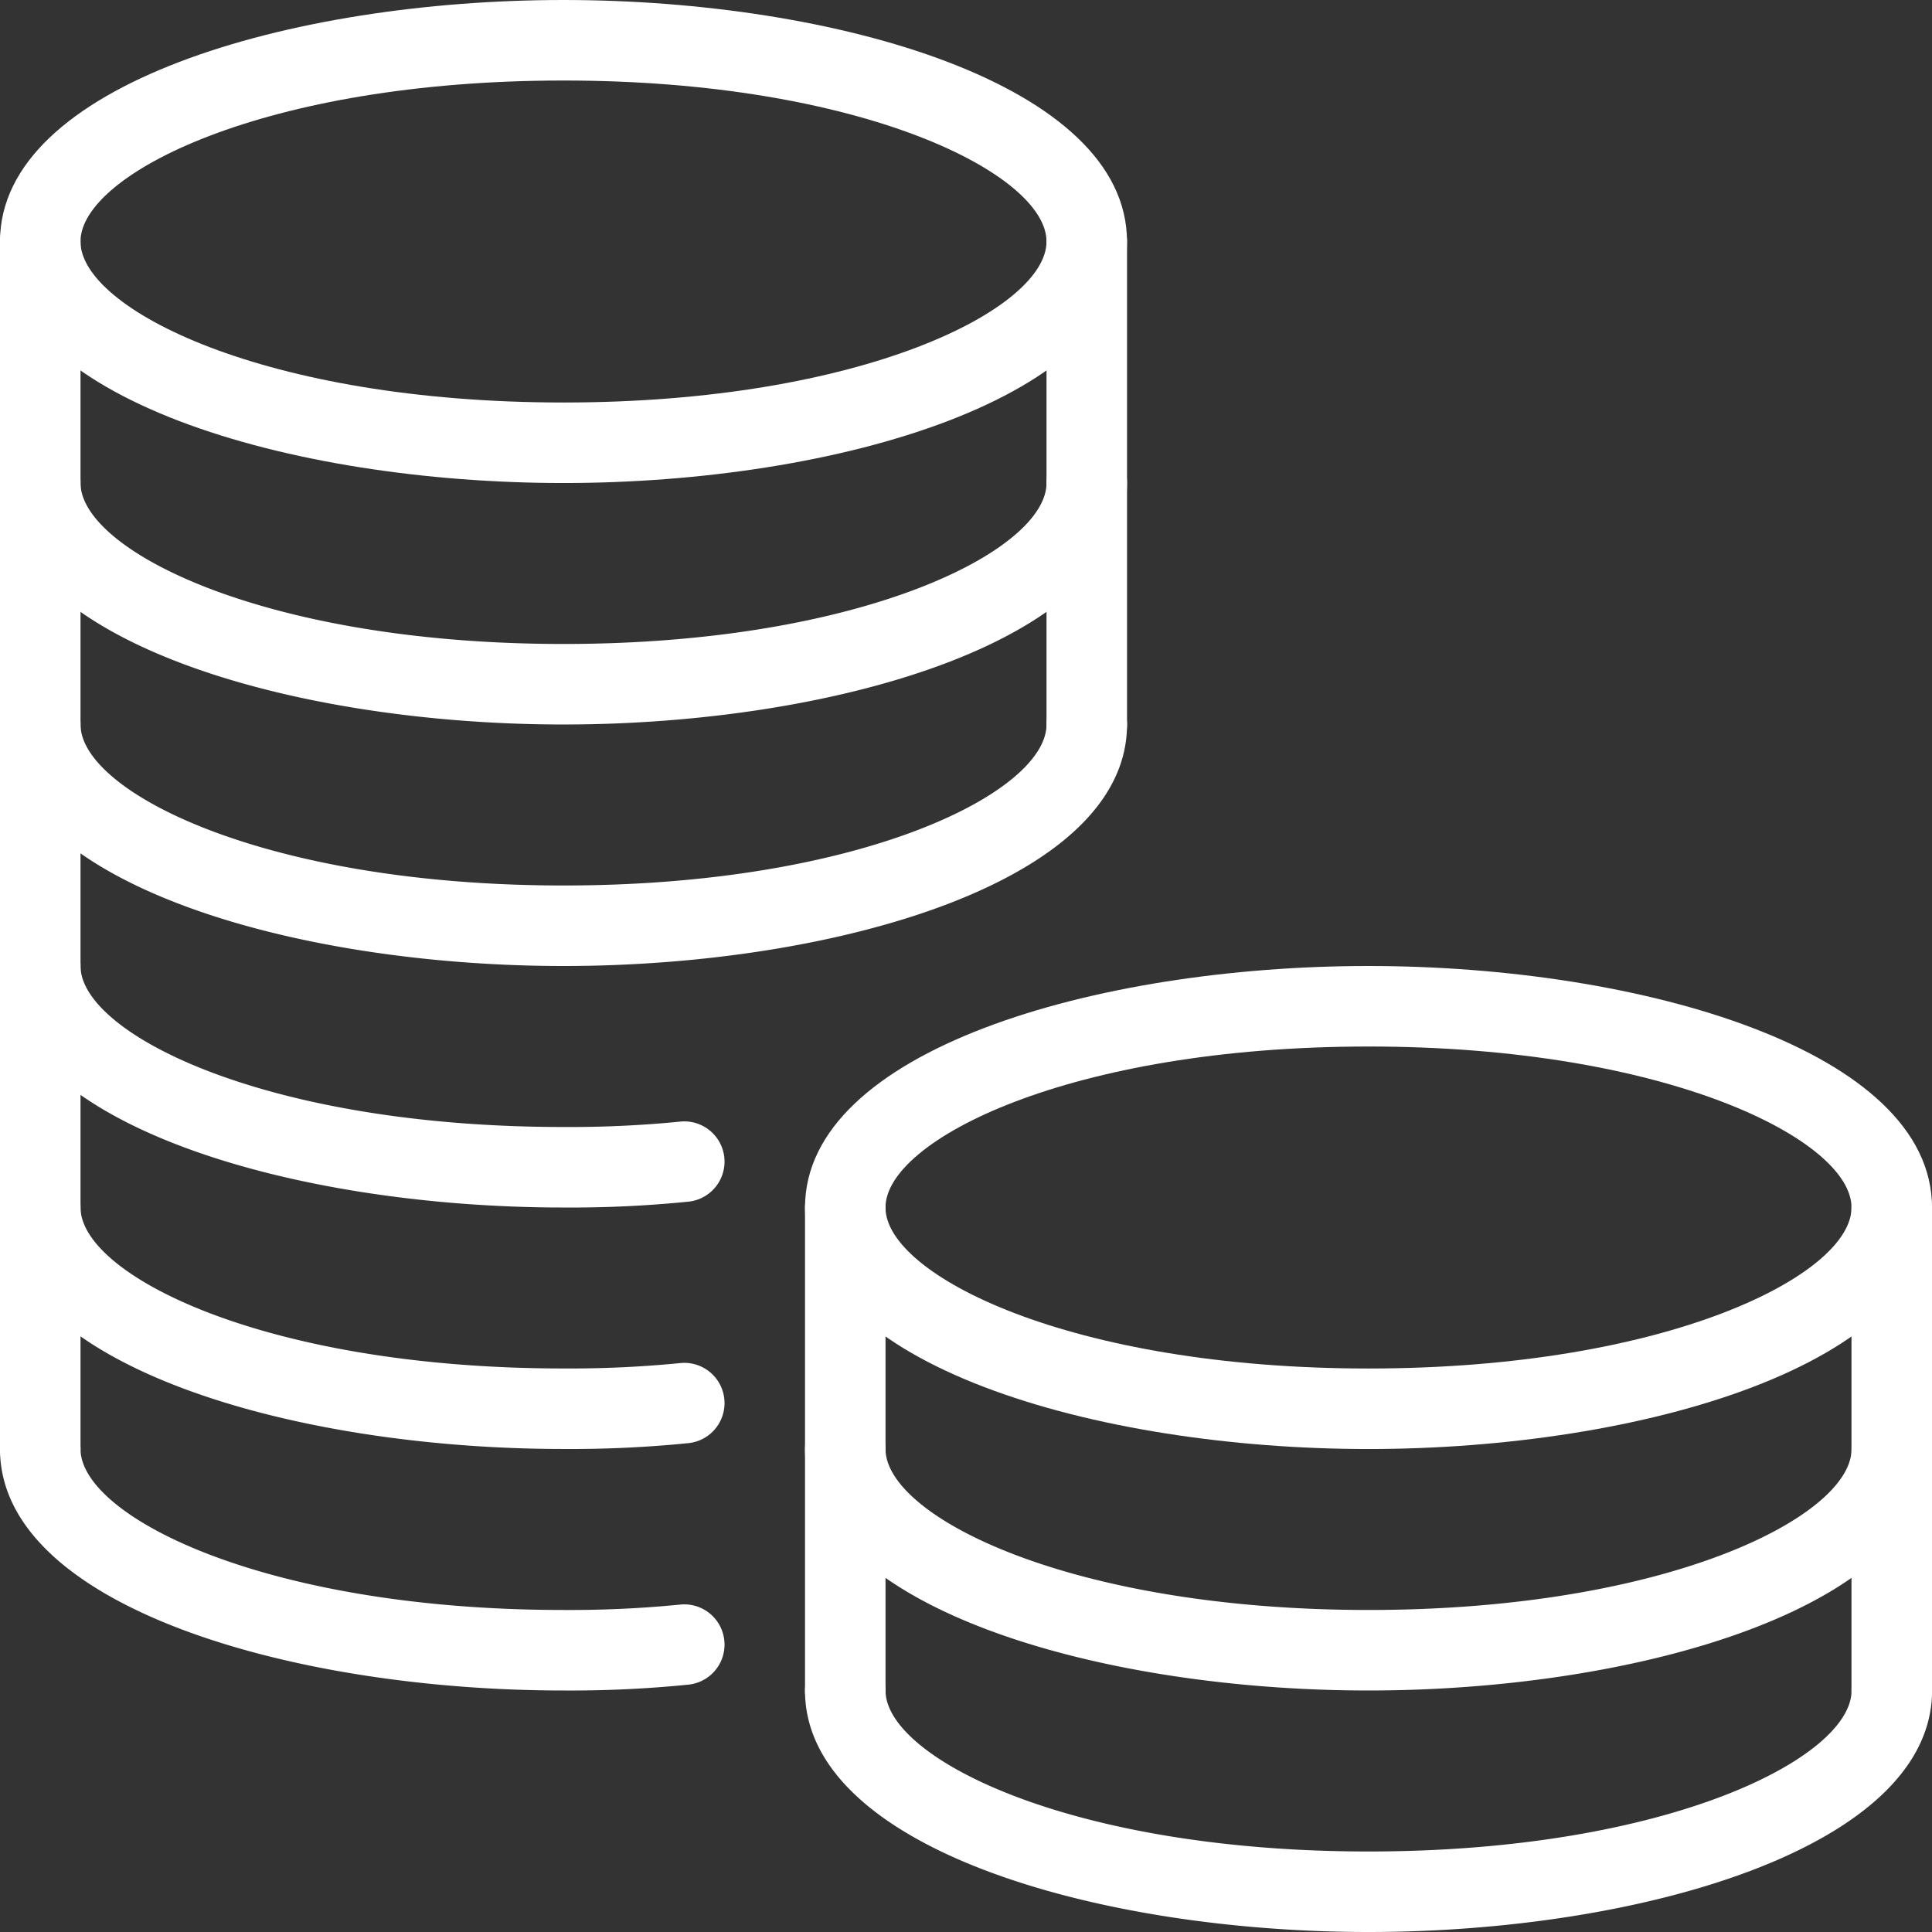
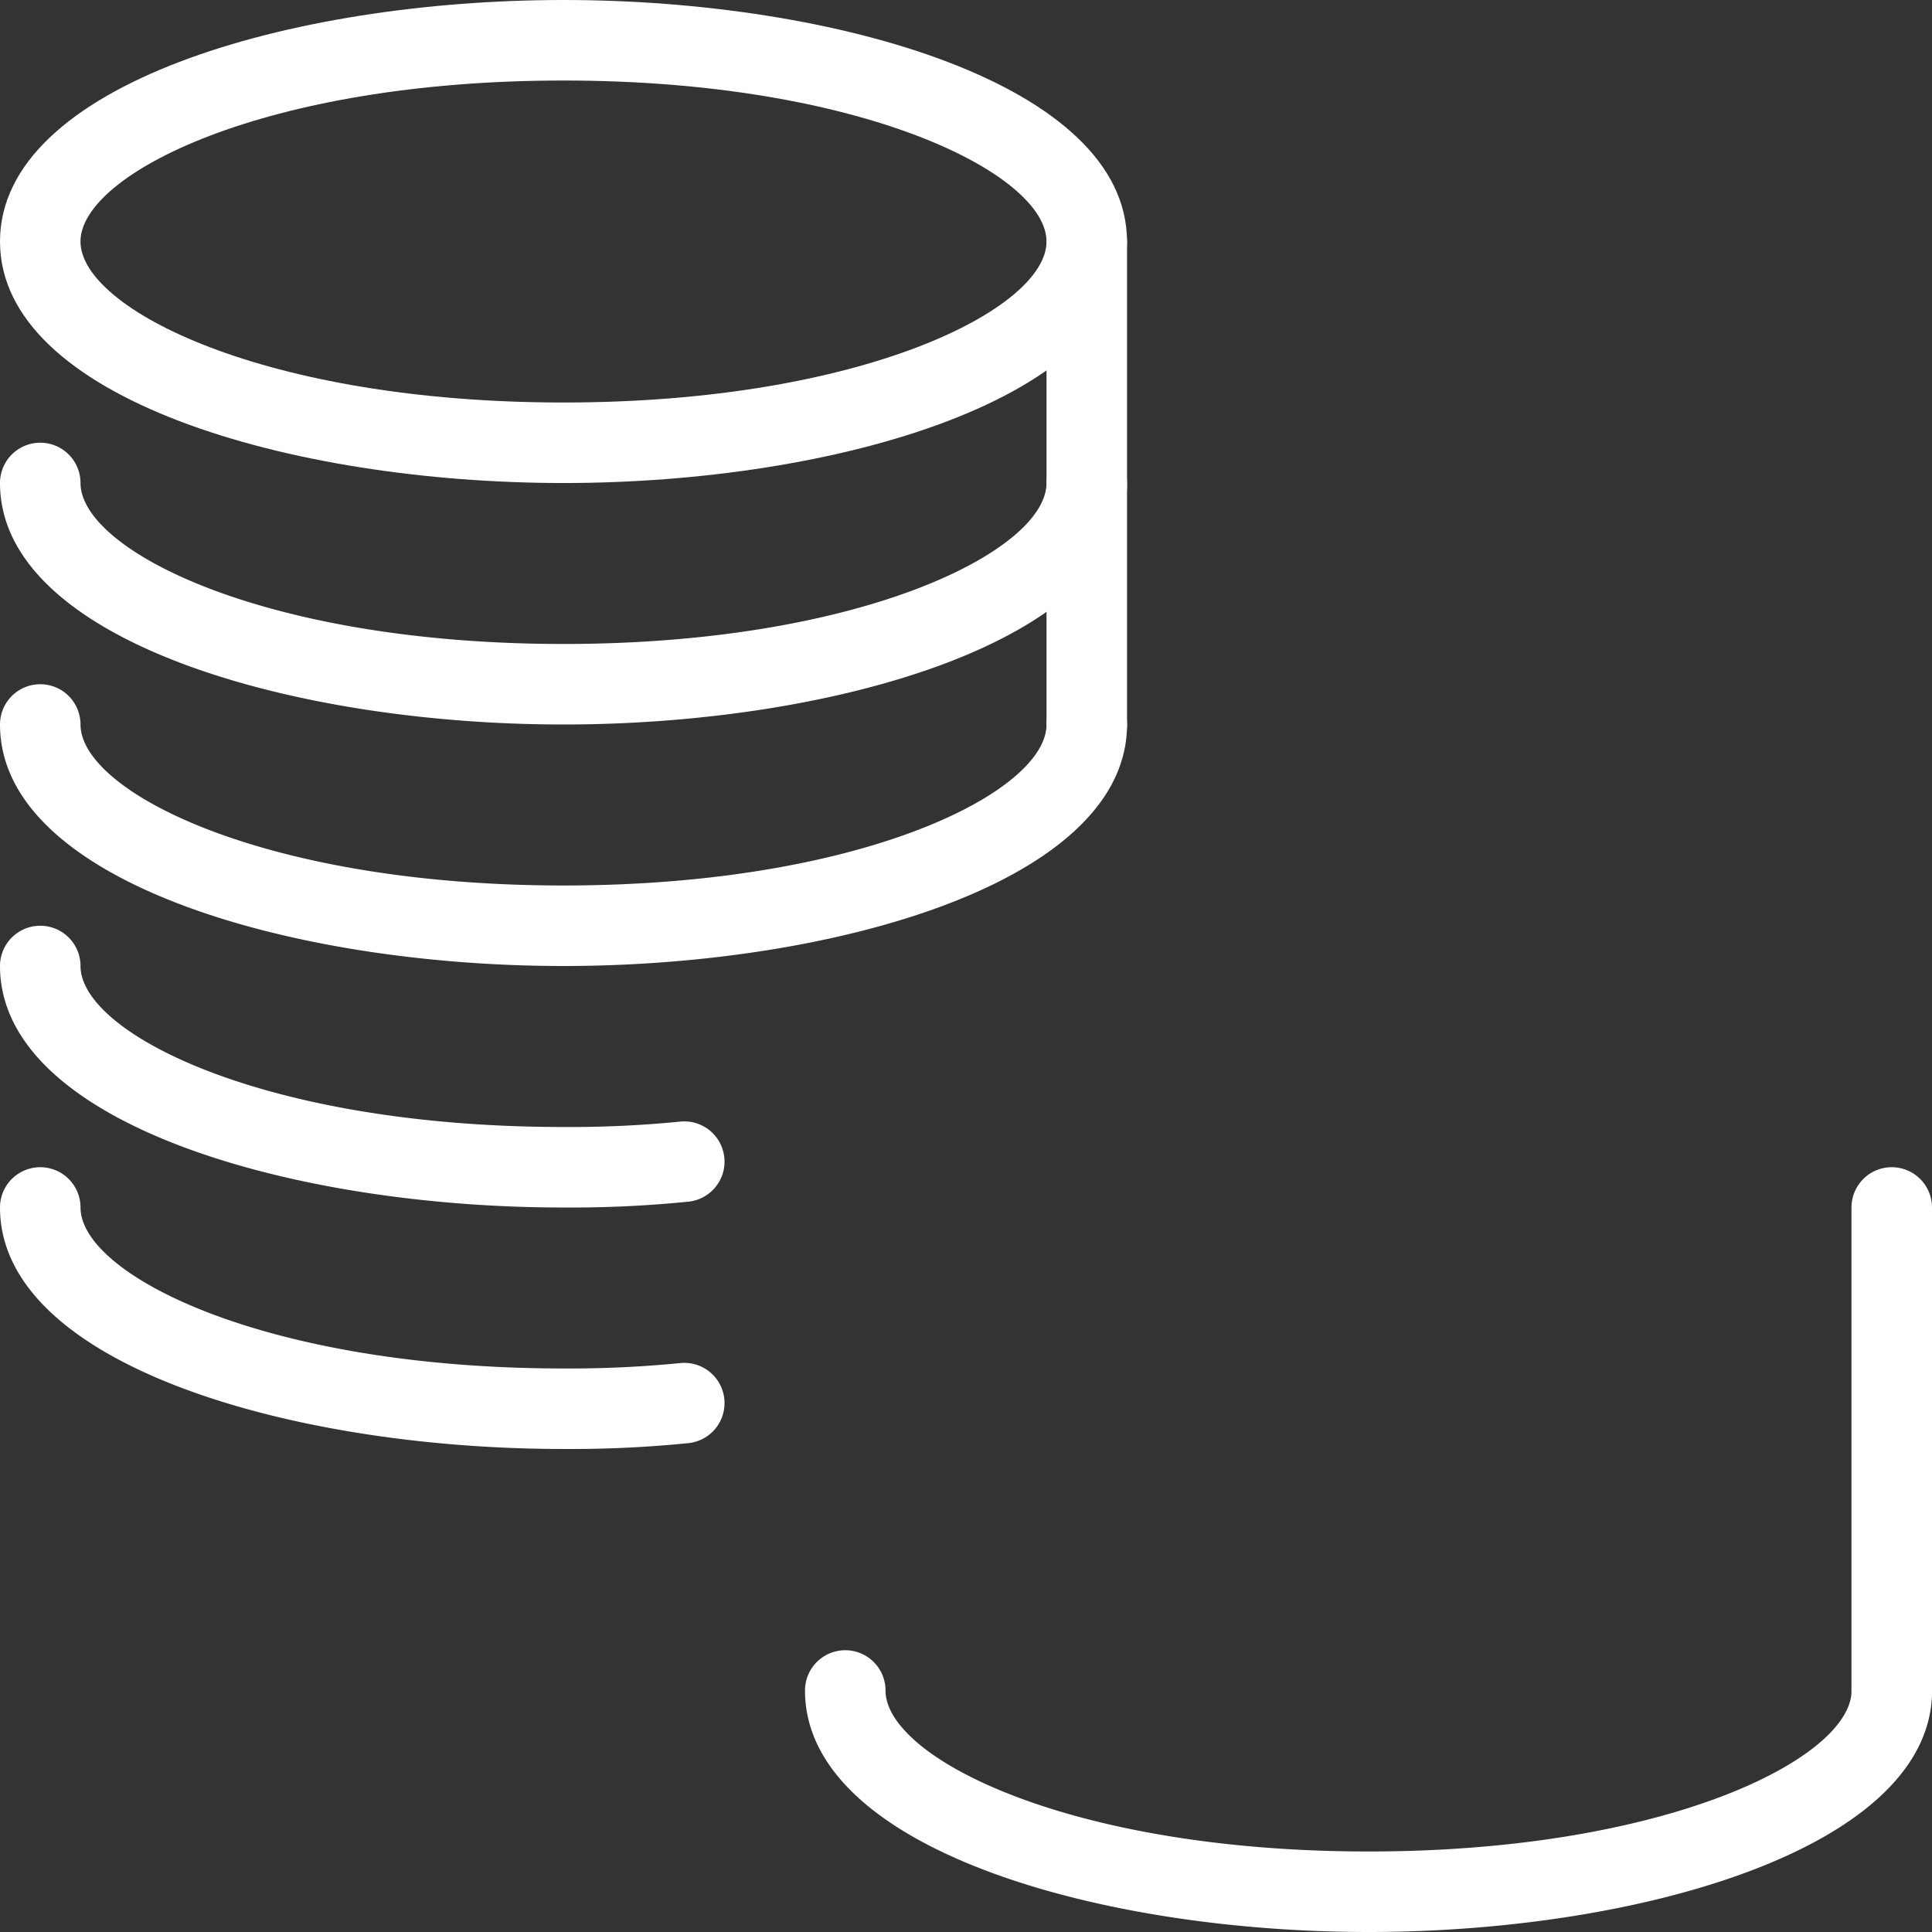
<svg xmlns="http://www.w3.org/2000/svg" width="47.102" height="47.102" viewBox="0 0 47.102 47.102">
  <rect x="0" y="0" width="47.102" height="47.102" fill="#333333" stroke="none" />
  <g id="Group_253" data-name="Group 253" transform="translate(-247.581 -1370.441)">
    <g id="coins_5_" data-name="coins (5)" transform="translate(247.581 1370.441)">
      <path id="Path_305" data-name="Path 305" d="M23.738,27.369C17.077,27.369,10,25.3,10,21.481a.981.981,0,1,1,1.963,0c0,1.639,4.479,3.925,11.776,3.925s11.776-2.286,11.776-3.925a.981.981,0,1,1,1.963,0C37.476,25.3,30.4,27.369,23.738,27.369Z" transform="translate(9.626 19.733)" fill="#fff" />
-       <path id="Path_306" data-name="Path 306" d="M23.738,24.369C17.077,24.369,10,22.3,10,18.481a.981.981,0,1,1,1.963,0c0,1.639,4.479,3.925,11.776,3.925s11.776-2.286,11.776-3.925a.981.981,0,1,1,1.963,0C37.476,22.3,30.4,24.369,23.738,24.369Z" transform="translate(9.626 16.845)" fill="#fff" />
-       <path id="Path_307" data-name="Path 307" d="M23.738,23.776C17.077,23.776,10,21.711,10,17.888S17.077,12,23.738,12s13.738,2.065,13.738,5.888S30.4,23.776,23.738,23.776Zm0-9.813c-7.3,0-11.776,2.286-11.776,3.925s4.479,3.925,11.776,3.925,11.776-2.286,11.776-3.925S31.035,13.963,23.738,13.963Z" transform="translate(9.626 11.551)" fill="#fff" />
      <path id="Path_308" data-name="Path 308" d="M23.981,28.238A.982.982,0,0,1,23,27.257V15.481a.981.981,0,1,1,1.963,0V27.257A.982.982,0,0,1,23.981,28.238Z" transform="translate(22.139 13.957)" fill="#fff" />
-       <path id="Path_309" data-name="Path 309" d="M10.981,28.238A.982.982,0,0,1,10,27.257V15.481a.981.981,0,1,1,1.963,0V27.257A.982.982,0,0,1,10.981,28.238Z" transform="translate(9.626 13.957)" fill="#fff" />
      <path id="Path_310" data-name="Path 310" d="M13.738,15.369C7.077,15.369,0,13.3,0,9.481a.981.981,0,1,1,1.963,0c0,1.639,4.479,3.925,11.776,3.925S25.514,11.12,25.514,9.481a.981.981,0,1,1,1.963,0C27.476,13.3,20.4,15.369,13.738,15.369Z" transform="translate(0 8.182)" fill="#fff" />
      <path id="Path_311" data-name="Path 311" d="M13.738,12.369C7.077,12.369,0,10.3,0,6.481a.981.981,0,1,1,1.963,0c0,1.639,4.479,3.925,11.776,3.925S25.514,8.12,25.514,6.481a.981.981,0,1,1,1.963,0C27.476,10.3,20.4,12.369,13.738,12.369Z" transform="translate(0 5.294)" fill="#fff" />
-       <path id="Path_312" data-name="Path 312" d="M13.738,21.369C7.077,21.369,0,19.3,0,15.481a.981.981,0,1,1,1.963,0c0,1.639,4.479,3.925,11.776,3.925a27.231,27.231,0,0,0,2.84-.131.981.981,0,1,1,.208,1.951,28.56,28.56,0,0,1-3.048.143Z" transform="translate(0 13.957)" fill="#fff" />
-       <path id="Path_313" data-name="Path 313" d="M13.738,24.369C7.077,24.369,0,22.3,0,18.481a.981.981,0,1,1,1.963,0c0,1.639,4.479,3.925,11.776,3.925a27.233,27.233,0,0,0,2.84-.131.981.981,0,1,1,.208,1.951,28.559,28.559,0,0,1-3.048.143Z" transform="translate(0 16.845)" fill="#fff" />
+       <path id="Path_312" data-name="Path 312" d="M13.738,21.369C7.077,21.369,0,19.3,0,15.481a.981.981,0,1,1,1.963,0c0,1.639,4.479,3.925,11.776,3.925a27.231,27.231,0,0,0,2.84-.131.981.981,0,1,1,.208,1.951,28.56,28.56,0,0,1-3.048.143" transform="translate(0 13.957)" fill="#fff" />
      <path id="Path_314" data-name="Path 314" d="M13.738,18.369C7.077,18.369,0,16.3,0,12.481a.981.981,0,1,1,1.963,0c0,1.639,4.479,3.925,11.776,3.925a27.232,27.232,0,0,0,2.84-.131.981.981,0,1,1,.208,1.951,28.56,28.56,0,0,1-3.048.143Z" transform="translate(0 11.07)" fill="#fff" />
      <path id="Path_315" data-name="Path 315" d="M13.738,11.776C7.077,11.776,0,9.711,0,5.888S7.077,0,13.738,0,27.476,2.065,27.476,5.888,20.4,11.776,13.738,11.776Zm0-9.813c-7.3,0-11.776,2.286-11.776,3.925S6.441,9.813,13.738,9.813,25.514,7.527,25.514,5.888,21.035,1.963,13.738,1.963Z" fill="#fff" />
-       <path id="Path_316" data-name="Path 316" d="M.981,33.9A.982.982,0,0,1,0,32.92V3.481a.981.981,0,1,1,1.963,0V32.92A.982.982,0,0,1,.981,33.9Z" transform="translate(0 2.406)" fill="#fff" />
      <path id="Path_317" data-name="Path 317" d="M13.981,16.238A.982.982,0,0,1,13,15.257V3.481a.981.981,0,0,1,1.963,0V15.257A.982.982,0,0,1,13.981,16.238Z" transform="translate(12.514 2.406)" fill="#fff" />
    </g>
  </g>
</svg>